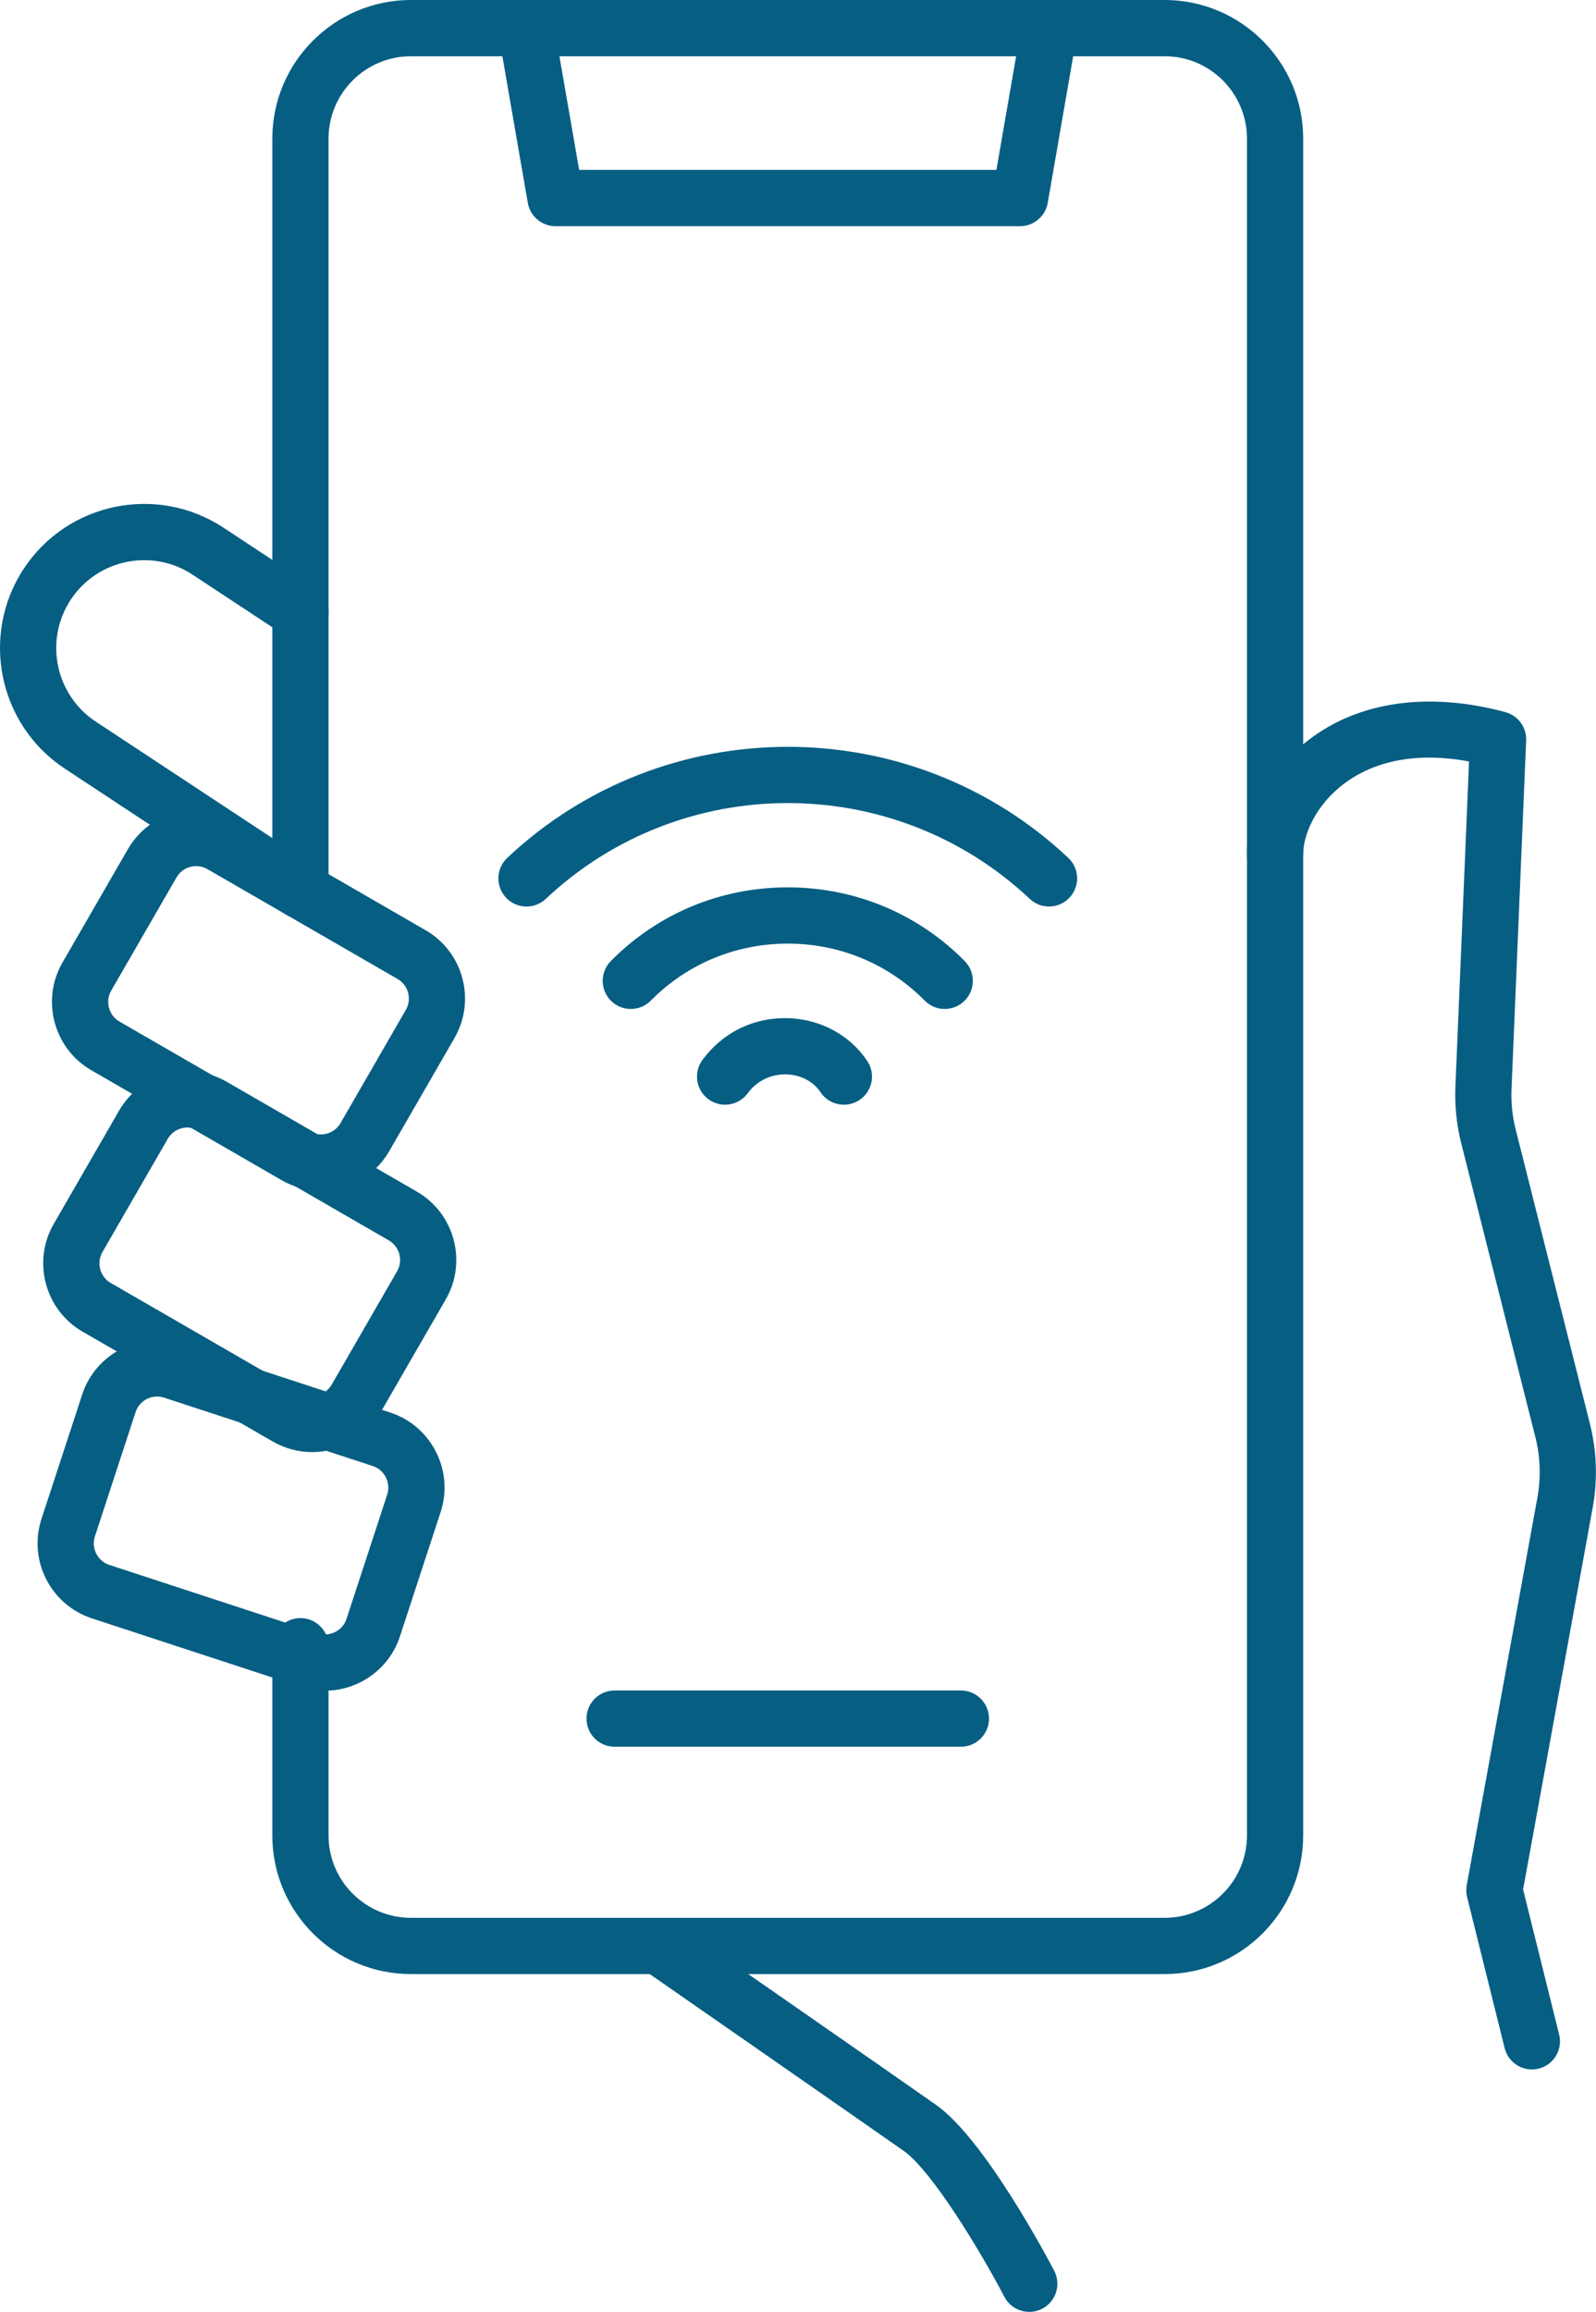
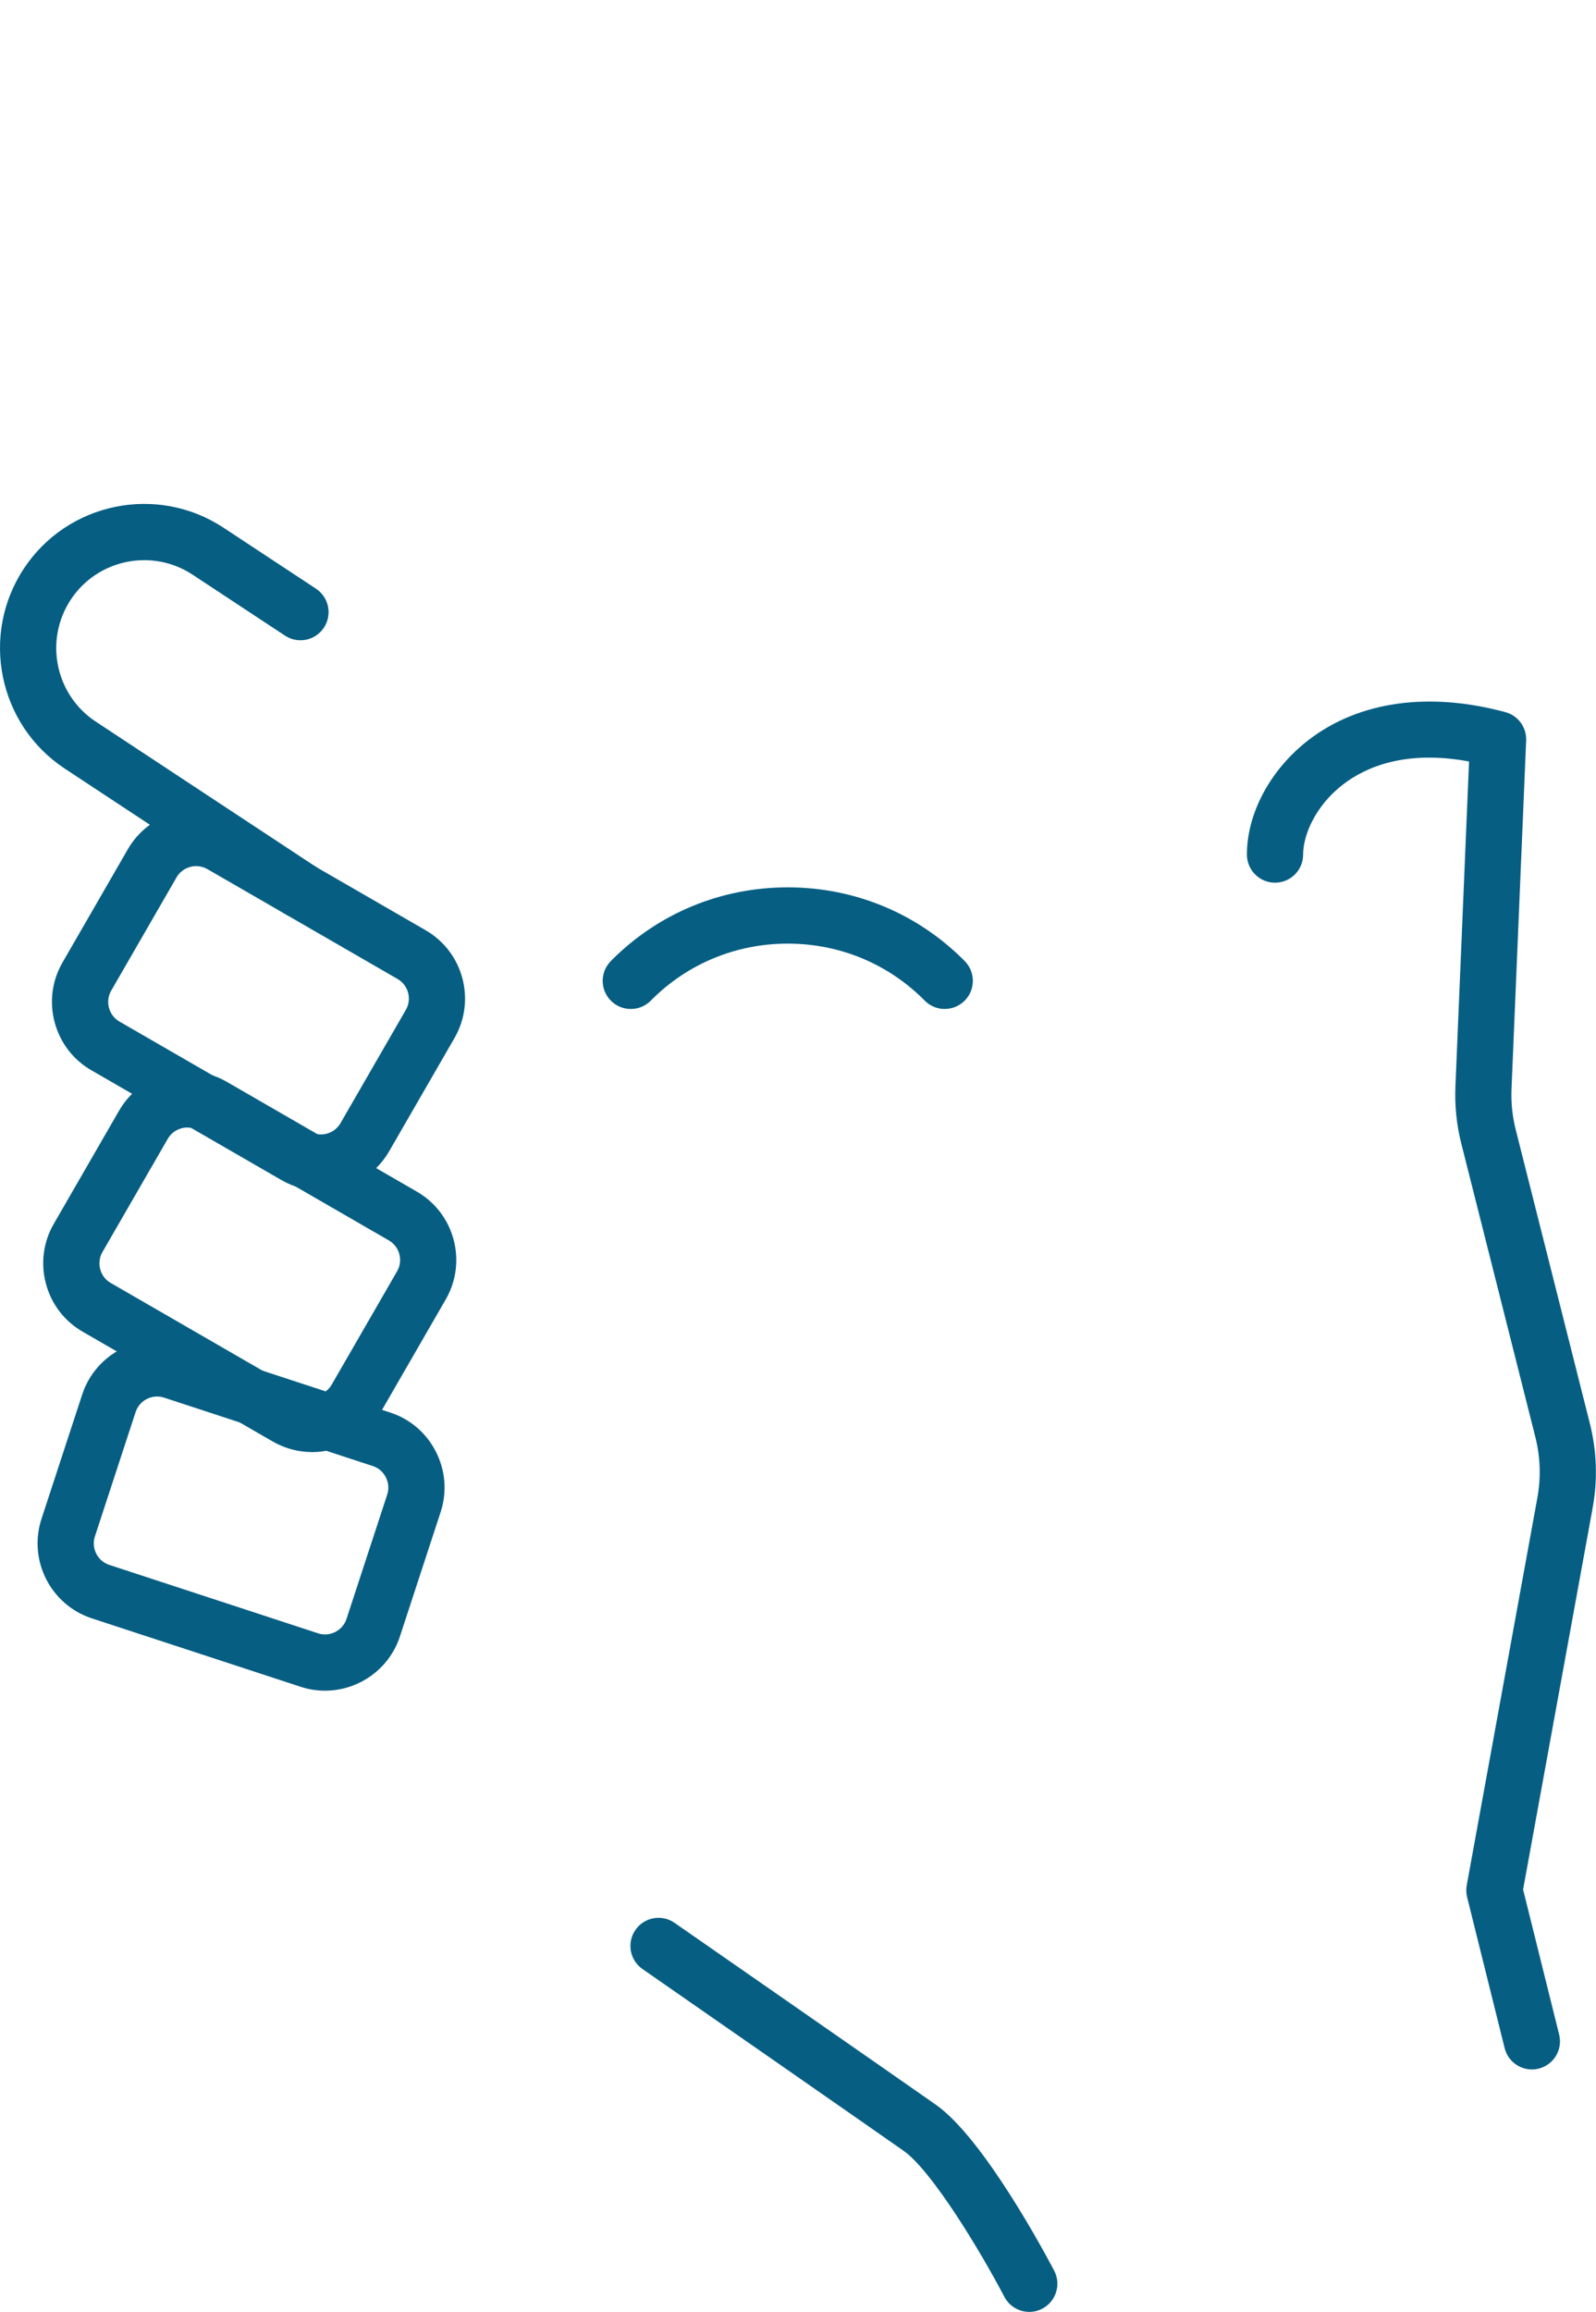
<svg xmlns="http://www.w3.org/2000/svg" id="uuid-51224ef3-f6a6-41cf-8089-1ba820216672" viewBox="0 0 454.21 657.48">
  <defs>
    <style>.uuid-53bc3116-4d8b-470e-8289-94e83460d7aa{fill:#075e83;}</style>
  </defs>
  <g id="uuid-47ec44a9-2d47-4bac-9ce3-1281a0f04db9">
    <g id="uuid-0b9dabe3-aae6-48eb-9b09-c85c047d3d44">
-       <path class="uuid-53bc3116-4d8b-470e-8289-94e83460d7aa" d="M331.47,561.41H116.92c-21.74,0-39.42-17.68-39.42-39.42v-53.82c0-4.42,3.58-8,8-8s8,3.58,8,8v53.82c0,12.91,10.51,23.42,23.42,23.42h214.54c12.91,0,23.42-10.51,23.42-23.42V39.42c0-12.91-10.51-23.42-23.42-23.42H116.92c-12.91,0-23.42,10.51-23.42,23.42v213.79c0,4.42-3.58,8-8,8s-8-3.58-8-8V39.42C77.5,17.69,95.19,0,116.92,0h214.54c21.74,0,39.42,17.68,39.42,39.42v482.57c0,21.74-17.68,39.42-39.42,39.42Z" />
-       <path class="uuid-53bc3116-4d8b-470e-8289-94e83460d7aa" d="M290.3,64.32h-132.21c-3.89,0-7.22-2.8-7.88-6.63l-8.39-48.32c-.76-4.35,2.16-8.5,6.51-9.25,4.35-.76,8.49,2.16,9.25,6.51l7.24,41.69h118.75l7.24-41.69c.76-4.35,4.9-7.27,9.25-6.51,4.35.75,7.27,4.9,6.51,9.25l-8.39,48.32c-.67,3.83-3.99,6.63-7.88,6.63Z" />
-       <path class="uuid-53bc3116-4d8b-470e-8289-94e83460d7aa" d="M273.46,496.76h-98.54c-4.42,0-8-3.58-8-8s3.58-8,8-8h98.54c4.42,0,8,3.58,8,8s-3.58,8-8,8Z" />
      <g id="uuid-183118d7-6f3a-43bf-b160-fd20de193c37">
        <path class="uuid-53bc3116-4d8b-470e-8289-94e83460d7aa" d="M292.92,657.48c-2.88,0-5.67-1.56-7.09-4.29-6.84-13.07-20.67-35.89-28.66-41.51-9.39-6.6-73.67-51.25-74.32-51.7-3.63-2.52-4.53-7.5-2.01-11.13,2.52-3.63,7.51-4.53,11.13-2.01.65.45,64.97,45.12,74.4,51.75,13.77,9.68,31.64,43.37,33.64,47.18,2.05,3.91.53,8.75-3.38,10.8-1.18.62-2.45.91-3.7.91Z" />
        <path class="uuid-53bc3116-4d8b-470e-8289-94e83460d7aa" d="M435.97,588.54c-3.59,0-6.85-2.43-7.76-6.07l-10.68-42.93c-.27-1.1-.31-2.25-.11-3.37l20.1-110.19c1.06-5.79.86-11.62-.58-17.33l-21.06-83.4c-1.35-5.33-1.91-10.81-1.68-16.3l3.88-92.39c-18-3.34-29.32,1.52-35.83,6.51-7.86,6.03-11.39,14.37-11.39,19.96,0,4.42-3.58,8-8,8s-8-3.58-8-8c0-11.8,6.76-24.32,17.65-32.66,14.26-10.93,34.12-13.72,55.91-7.84,3.61.97,6.07,4.32,5.91,8.06l-4.16,99.04c-.17,3.95.24,7.89,1.21,11.71l21.06,83.4c2.01,7.94,2.28,16.06.81,24.12l-19.79,108.5,10.26,41.25c1.07,4.29-1.54,8.63-5.83,9.69-.65.16-1.3.24-1.94.24Z" />
        <path class="uuid-53bc3116-4d8b-470e-8289-94e83460d7aa" d="M85.49,261.21c-1.51,0-3.04-.43-4.4-1.32l-62.67-41.31C-.45,206.13-5.69,180.63,6.76,161.74c12.45-18.89,37.95-24.12,56.84-11.67l26.31,17.34c3.69,2.43,4.71,7.39,2.28,11.08-2.43,3.69-7.39,4.71-11.08,2.28l-26.31-17.34c-11.52-7.59-27.08-4.4-34.67,7.12-7.6,11.52-4.4,27.08,7.12,34.67l62.67,41.31c3.69,2.43,4.71,7.39,2.28,11.08-1.54,2.33-4.09,3.6-6.69,3.6Z" />
        <path class="uuid-53bc3116-4d8b-470e-8289-94e83460d7aa" d="M91.3,338.62c-3.8,0-7.65-.97-11.18-3l-54.13-31.25c-5.17-2.99-8.88-7.83-10.43-13.62-1.55-5.8-.76-11.84,2.22-17.01l18.6-32.22c2.99-5.17,7.83-8.88,13.62-10.43,5.8-1.55,11.84-.76,17.01,2.22l54.13,31.25c10.71,6.18,14.39,19.93,8.21,30.64h0l-18.6,32.22c-4.15,7.19-11.7,11.21-19.46,11.21ZM55.85,246.31c-.57,0-1.14.07-1.7.23-1.67.45-3.06,1.5-3.91,2.98l-18.6,32.22c-.85,1.47-1.07,3.2-.63,4.87.45,1.67,1.51,3.06,2.98,3.91l54.13,31.25c3.07,1.77,7.01.72,8.78-2.35l18.6-32.22c1.77-3.07.72-7.01-2.35-8.78l-54.13-31.25c-.98-.56-2.06-.85-3.17-.85ZM122.43,291.19h0,0Z" />
        <path class="uuid-53bc3116-4d8b-470e-8289-94e83460d7aa" d="M88.81,412.96c-3.8,0-7.65-.97-11.18-3l-54.13-31.25c-5.17-2.99-8.88-7.83-10.43-13.62-1.55-5.8-.76-11.84,2.22-17.01l18.6-32.22c2.99-5.17,7.83-8.88,13.62-10.43,5.8-1.55,11.84-.76,17.01,2.22l54.13,31.25c10.71,6.18,14.39,19.93,8.21,30.64h0l-18.6,32.22c-4.15,7.19-11.7,11.21-19.46,11.21ZM53.36,320.65c-.57,0-1.14.07-1.7.23-1.67.45-3.06,1.5-3.91,2.98l-18.6,32.22c-.85,1.47-1.07,3.2-.63,4.87s1.51,3.06,2.98,3.91l54.13,31.25c3.07,1.77,7.01.72,8.78-2.35l18.6-32.22c1.77-3.07.72-7.01-2.35-8.78l-54.13-31.25c-.98-.56-2.06-.85-3.17-.85ZM119.94,365.54h0,0Z" />
        <path class="uuid-53bc3116-4d8b-470e-8289-94e83460d7aa" d="M92.49,480.82c-2.31,0-4.65-.36-6.96-1.12l-59.39-19.45c-11.75-3.85-18.18-16.54-14.33-28.3l11.58-35.35c3.85-11.75,16.54-18.18,28.29-14.33l59.39,19.45c5.68,1.86,10.3,5.83,13.01,11.19,2.71,5.35,3.18,11.43,1.32,17.11h0l-11.58,35.35c-3.09,9.44-11.9,15.45-21.33,15.45ZM44.7,397.16c-2.7,0-5.23,1.72-6.11,4.43l-11.58,35.35c-1.1,3.37.74,7.01,4.11,8.11l59.39,19.45c3.37,1.1,7.01-.74,8.11-4.11l11.58-35.35c.53-1.62.39-3.36-.39-4.9-.78-1.54-2.1-2.68-3.72-3.21l-59.39-19.45c-.66-.22-1.33-.32-2-.32ZM117.8,427.53h0,0Z" />
      </g>
-       <path class="uuid-53bc3116-4d8b-470e-8289-94e83460d7aa" d="M298.55,257.81c-1.97,0-3.94-.72-5.48-2.17-38.62-36.34-99.13-36.34-137.75,0-3.22,3.03-8.28,2.87-11.31-.35-3.03-3.22-2.87-8.28.34-11.31,44.77-42.12,114.91-42.12,159.68,0,3.22,3.03,3.37,8.09.34,11.31-1.57,1.67-3.7,2.52-5.83,2.52Z" />
-       <path class="uuid-53bc3116-4d8b-470e-8289-94e83460d7aa" d="M240.17,314.17c-2.59,0-5.12-1.25-6.66-3.56-2.05-3.08-5.72-4.98-9.82-5.07-4.35-.07-8.31,1.86-10.89,5.37-2.62,3.56-7.62,4.32-11.18,1.71-3.56-2.62-4.32-7.62-1.71-11.18,5.72-7.78,14.51-12.11,24.15-11.89,9.31.21,17.81,4.77,22.76,12.19,2.45,3.68,1.46,8.64-2.22,11.09-1.36.91-2.91,1.34-4.43,1.34Z" />
+       <path class="uuid-53bc3116-4d8b-470e-8289-94e83460d7aa" d="M298.55,257.81Z" />
      <path class="uuid-53bc3116-4d8b-470e-8289-94e83460d7aa" d="M268.86,286.95c-2.06,0-4.12-.79-5.69-2.38-10.3-10.42-24.09-16.17-38.82-16.21h-.16c-14.68,0-28.43,5.67-38.74,15.97l-.27.27c-3.12,3.13-8.19,3.13-11.31.01-3.13-3.12-3.13-8.19-.01-11.31l.27-.28c13.33-13.33,31.1-20.66,50.05-20.66h.21c19.03.05,36.84,7.5,50.16,20.96,3.11,3.14,3.08,8.21-.06,11.31-1.56,1.54-3.59,2.31-5.62,2.31Z" />
    </g>
  </g>
</svg>